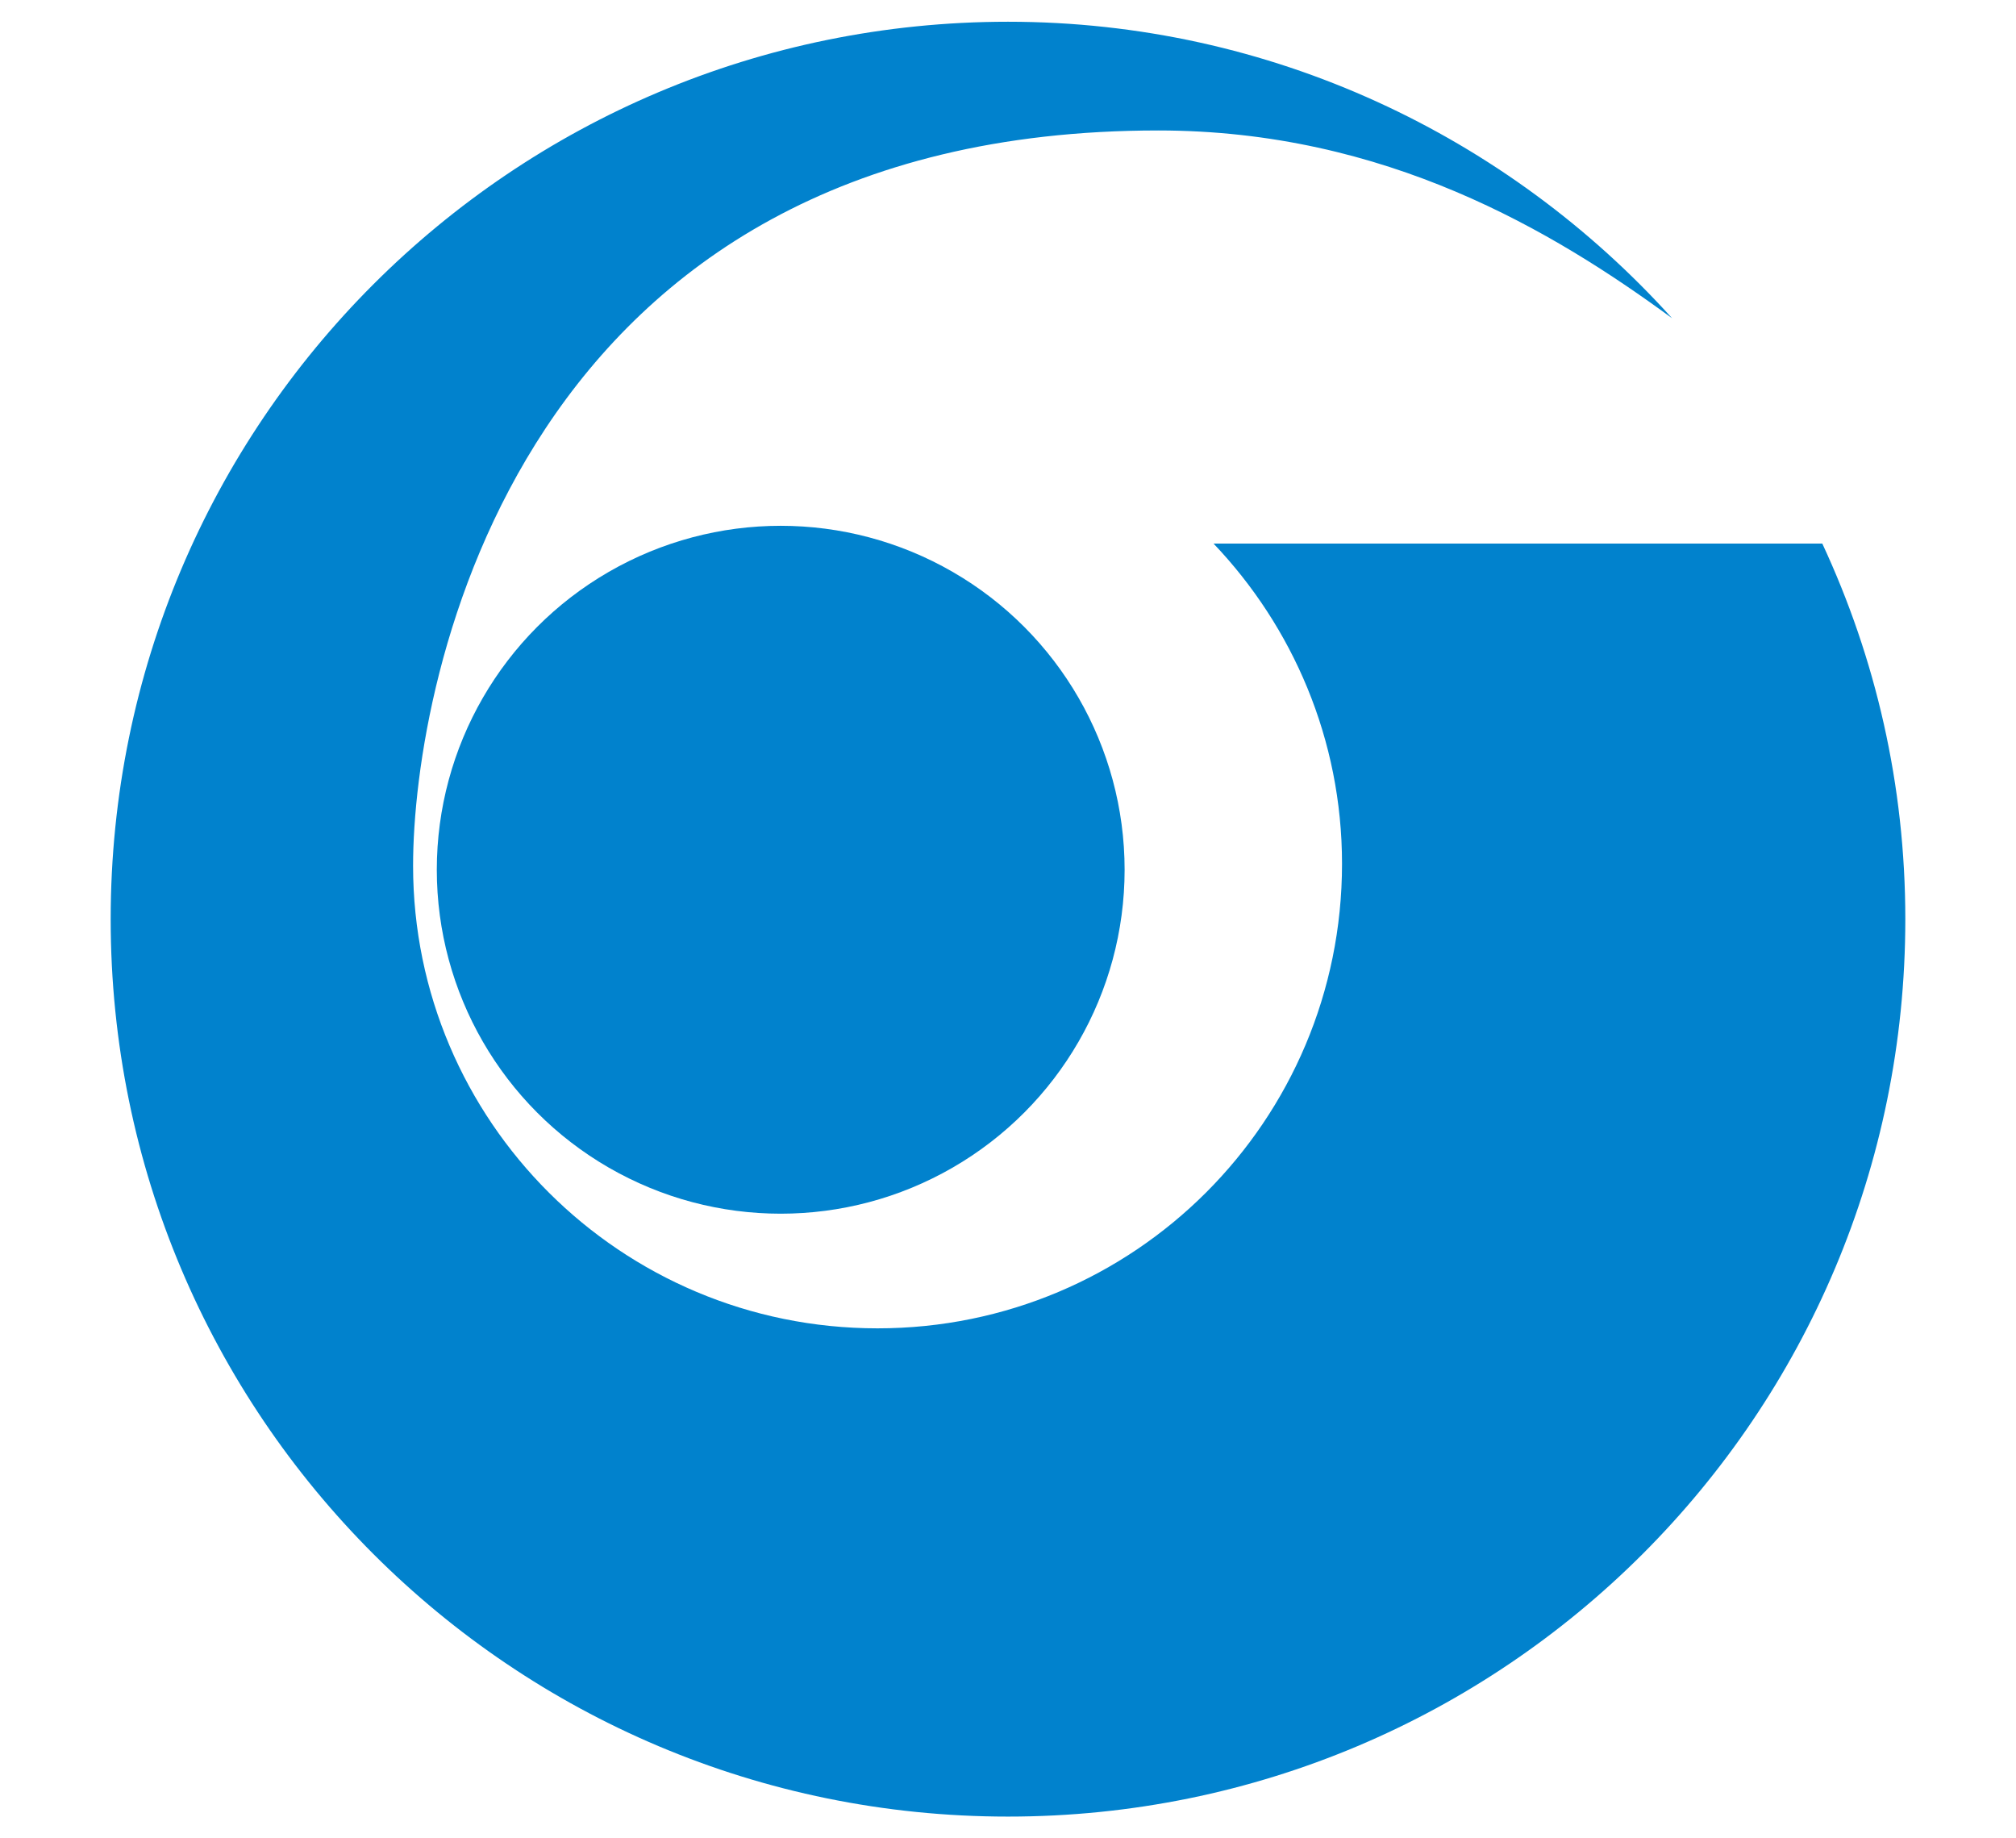
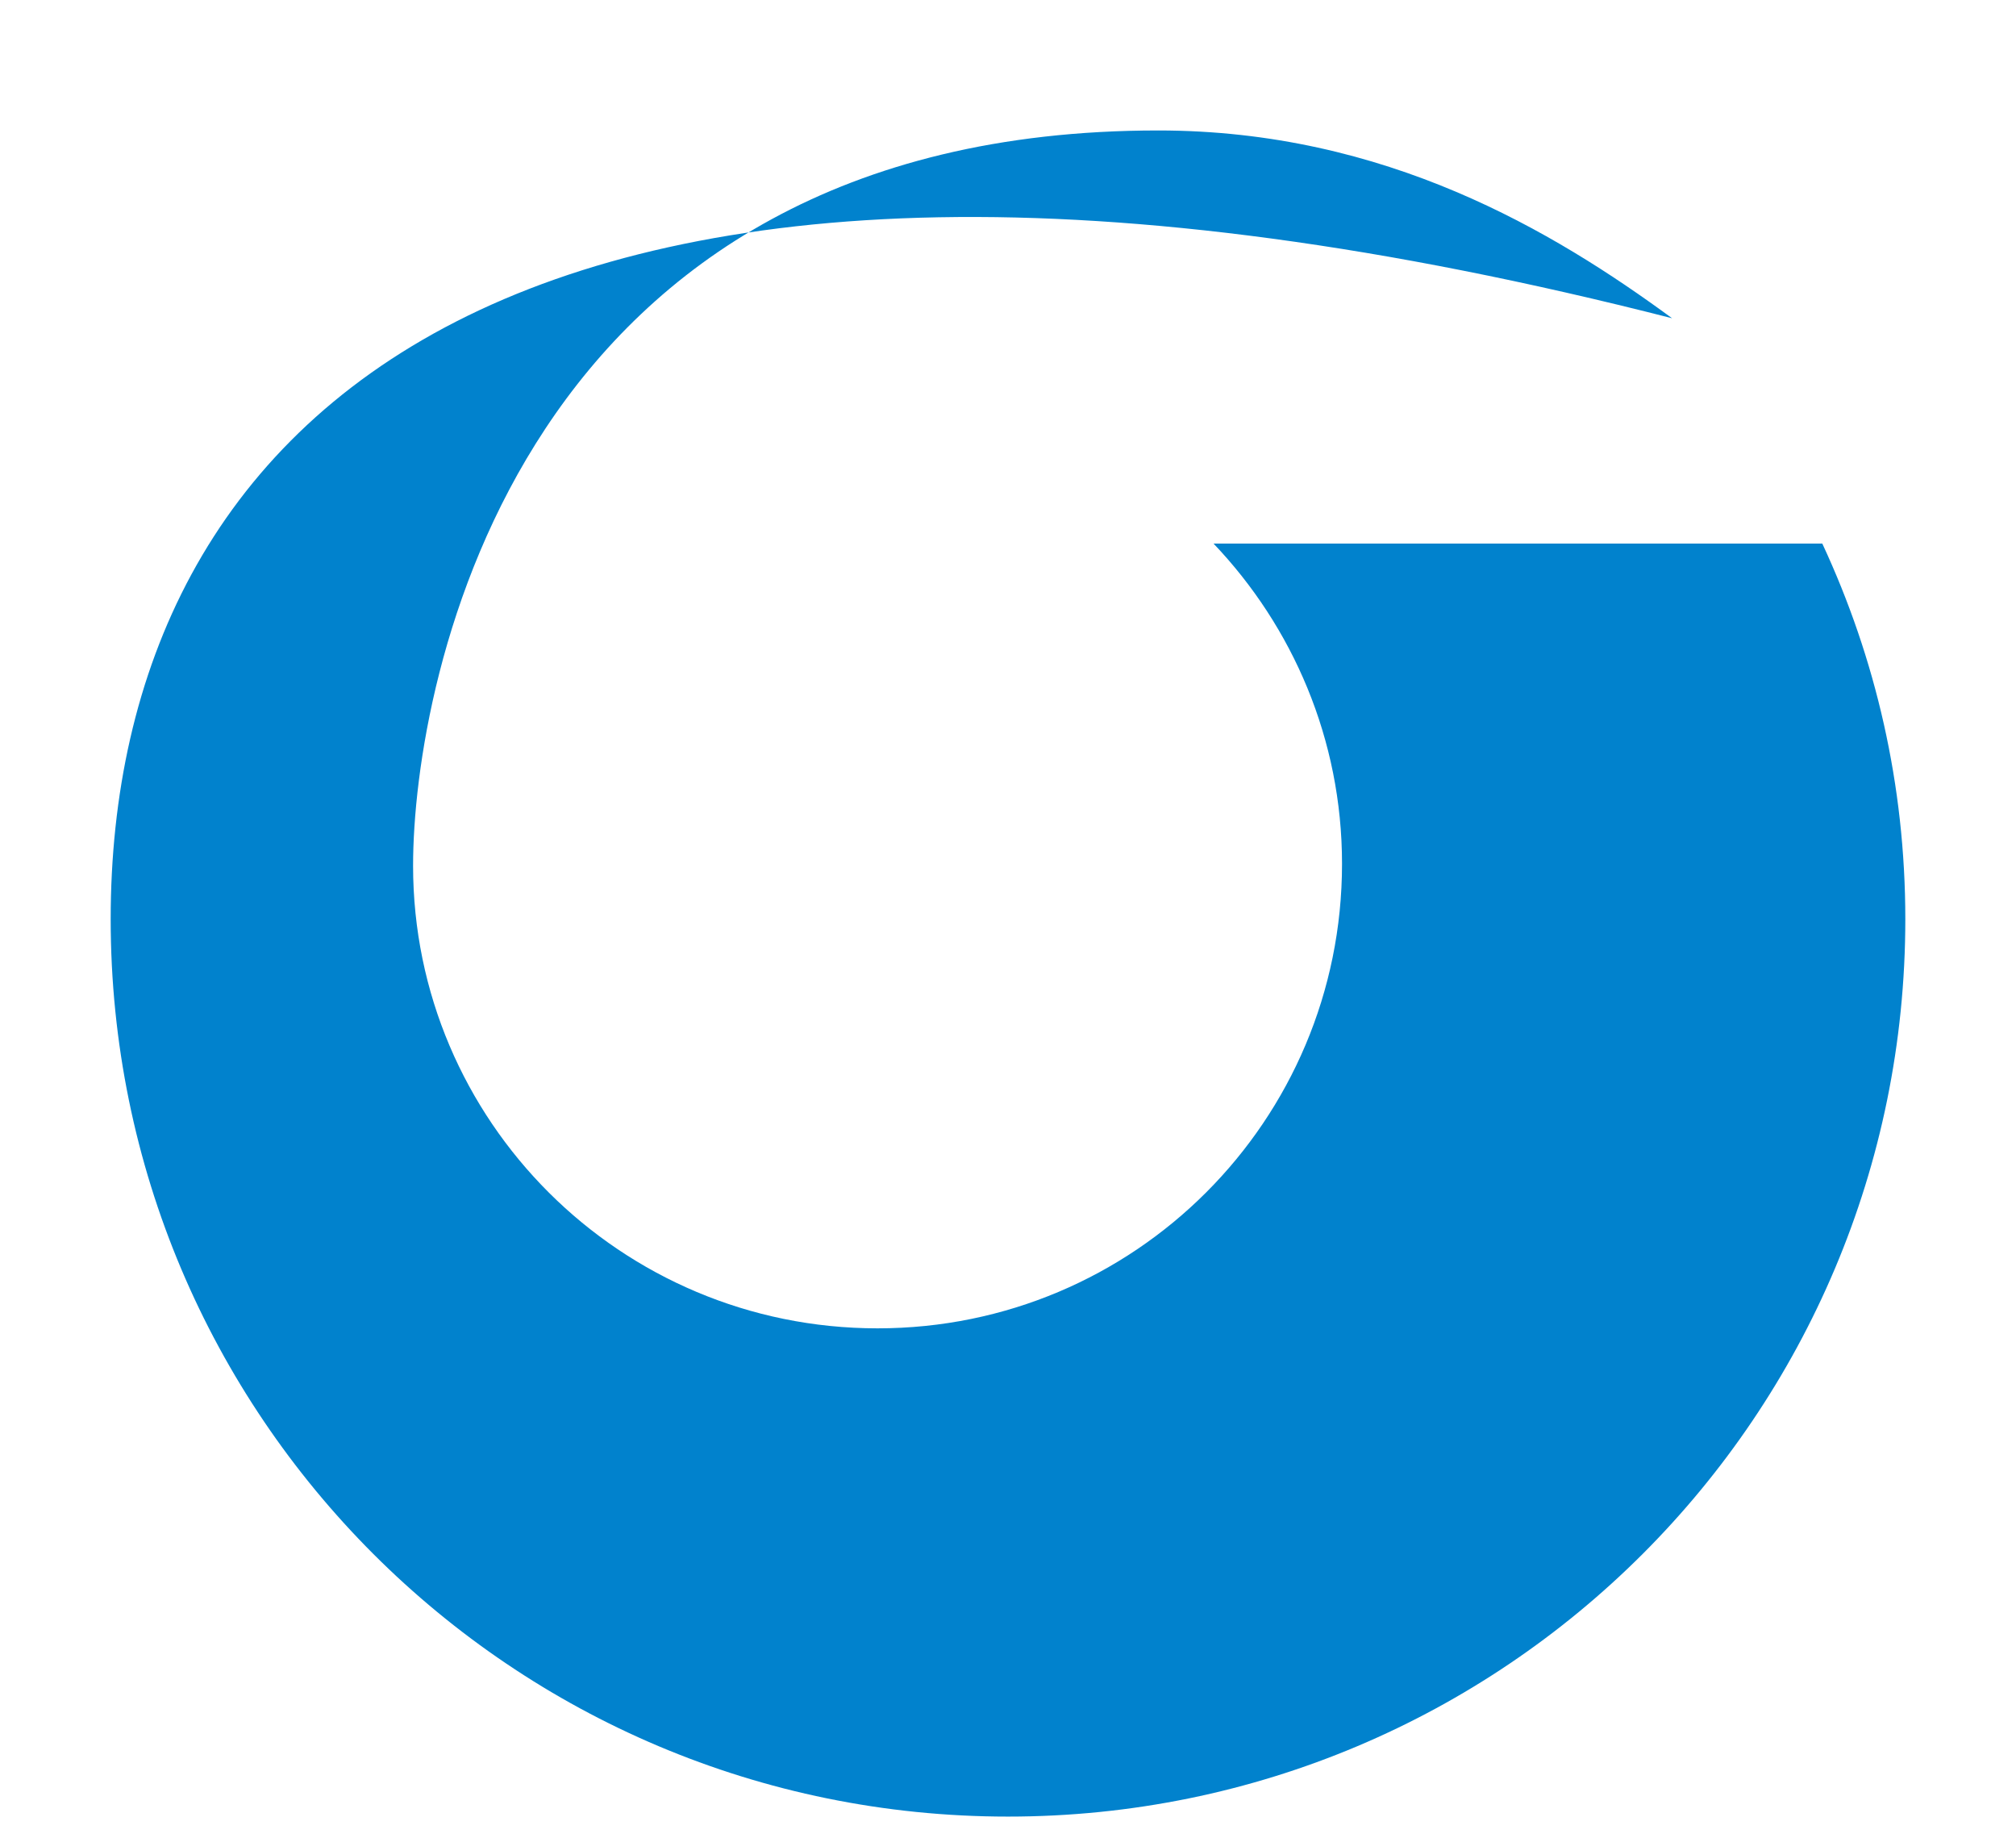
<svg xmlns="http://www.w3.org/2000/svg" version="1.1" id="Layer_2" x="0px" y="0px" viewBox="0 0 102 93" style="enable-background:new 0 0 102 93;" xml:space="preserve">
  <style type="text/css">
	.st0{fill:#0182CD;}
</style>
  <g>
-     <circle class="st0" cx="39.5" cy="44" r="17.4" />
-     <path class="st0" d="M92.2,27.5c-9.9,0-24.1,0-30.8,0c4,4.2,6.5,9.9,6.5,16.2c0,13-10.5,23.5-23.5,23.5S20.9,56.7,20.9,43.8   c0-9.4,5.3-37.2,37.7-37.2c11.5,0,20,5.1,26,9.5C76.3,6.9,64.3,1.1,51,1.1C25.9,1.1,5.6,21.4,5.6,46.5c0,25.1,20.3,45.4,45.4,45.4   c25.1,0,45.4-20.3,45.4-45.4C96.4,39.7,94.9,33.3,92.2,27.5z" />
+     <path class="st0" d="M92.2,27.5c-9.9,0-24.1,0-30.8,0c4,4.2,6.5,9.9,6.5,16.2c0,13-10.5,23.5-23.5,23.5S20.9,56.7,20.9,43.8   c0-9.4,5.3-37.2,37.7-37.2c11.5,0,20,5.1,26,9.5C25.9,1.1,5.6,21.4,5.6,46.5c0,25.1,20.3,45.4,45.4,45.4   c25.1,0,45.4-20.3,45.4-45.4C96.4,39.7,94.9,33.3,92.2,27.5z" />
  </g>
</svg>